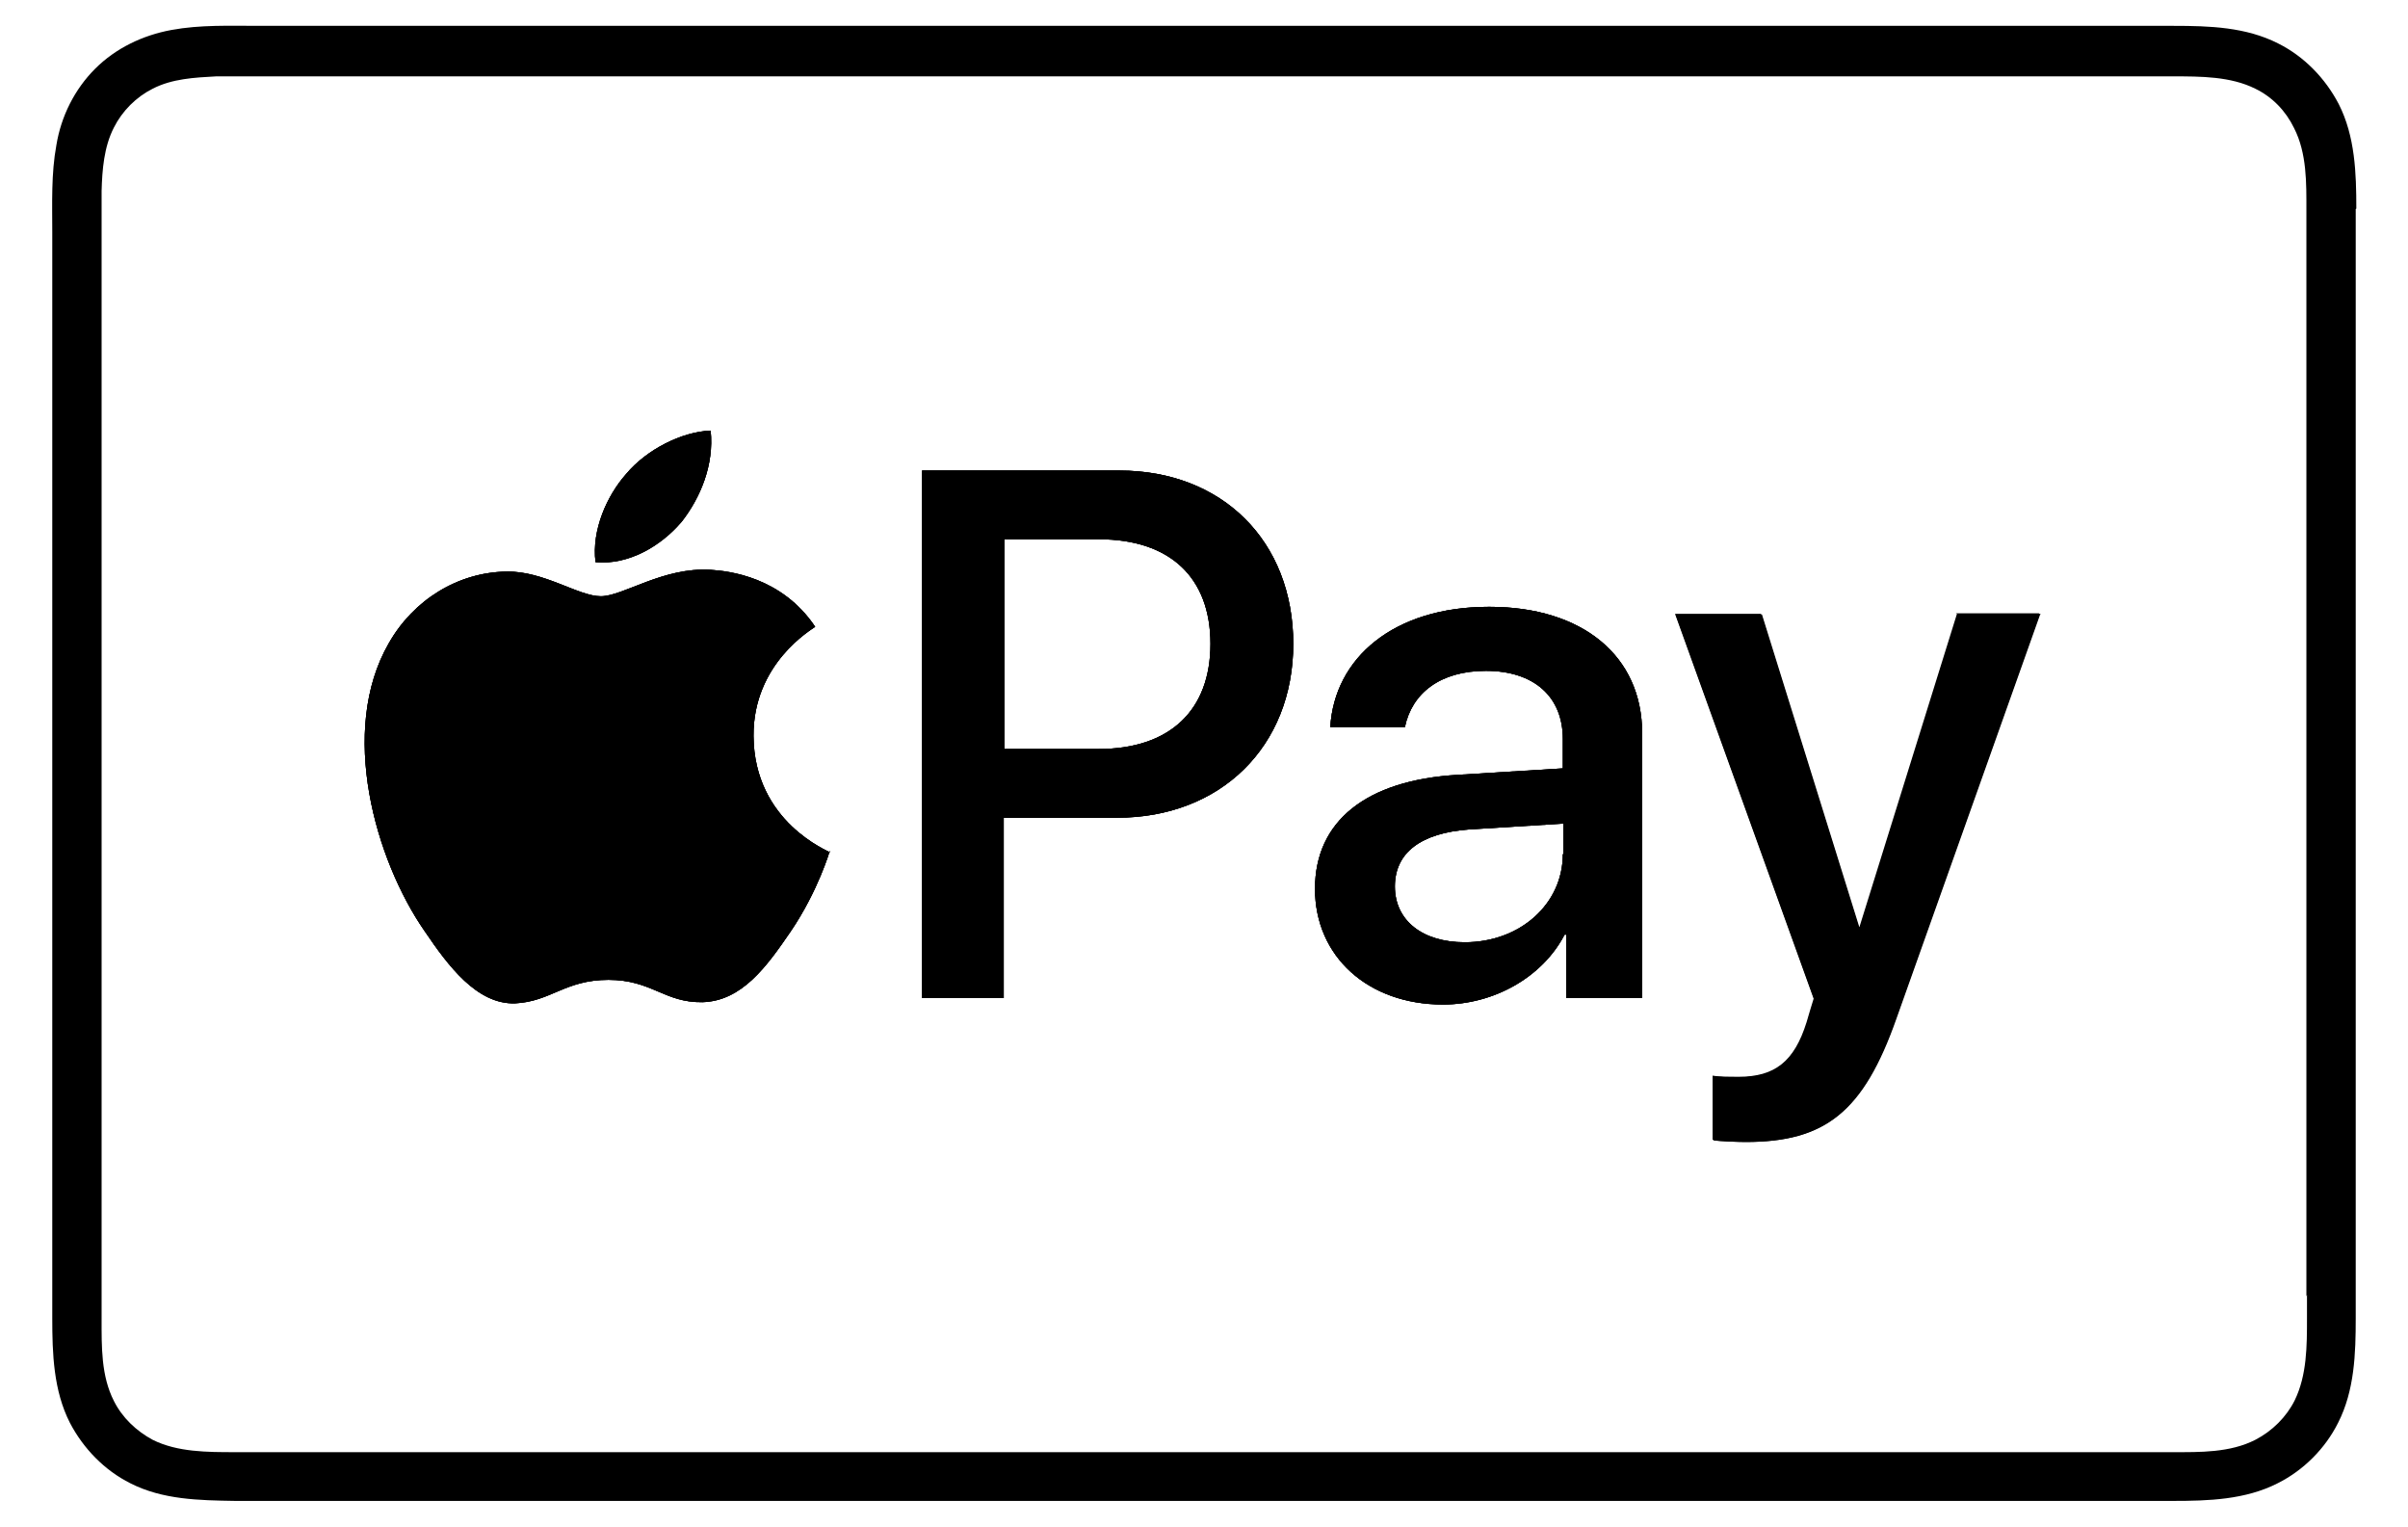
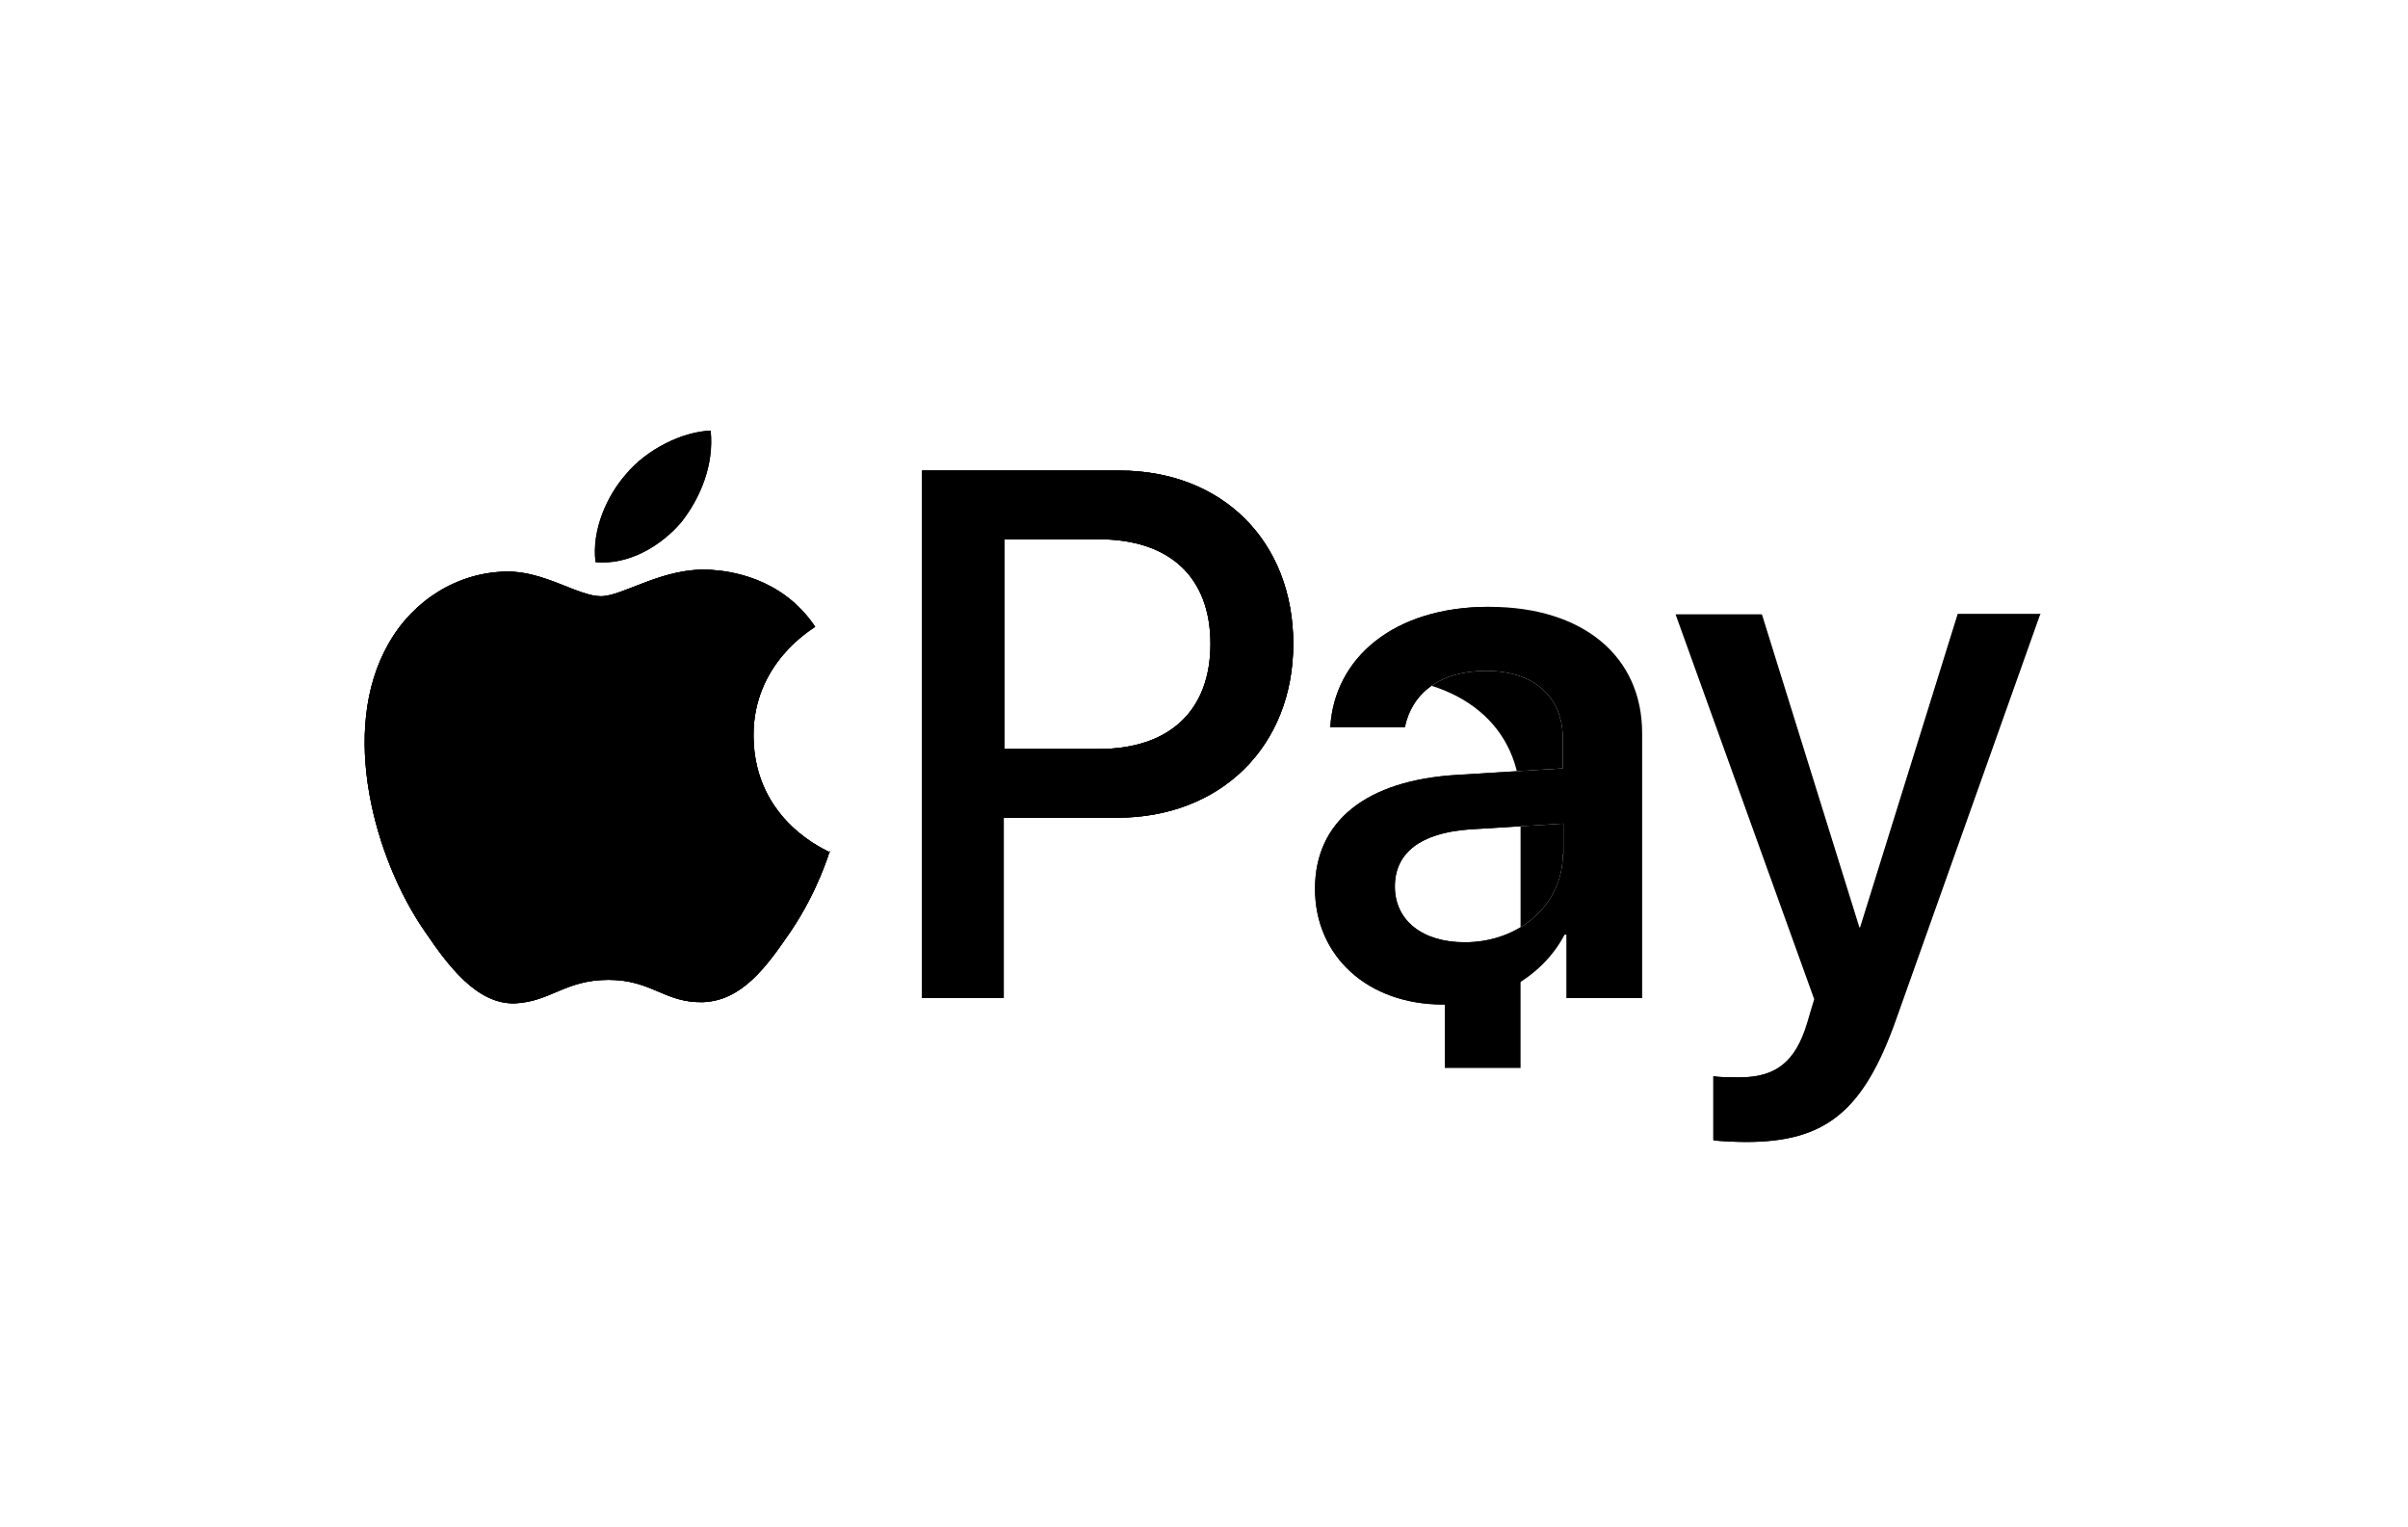
<svg xmlns="http://www.w3.org/2000/svg" id="Layer_1" data-name="Layer 1" viewBox="0 0 41 26">
  <path d="m10.14,9.57c-.07-.55.2-1.14.52-1.5.35-.42.95-.72,1.44-.74.06.58-.17,1.14-.5,1.56-.35.41-.9.73-1.45.68Z" />
  <path d="m14.13,14.48s-.2.69-.67,1.38c-.41.6-.83,1.18-1.5,1.2-.65.01-.86-.38-1.6-.38s-.98.37-1.59.4c-.65.02-1.14-.64-1.54-1.23-.84-1.21-1.47-3.41-.61-4.9.42-.74,1.18-1.21,2.01-1.22.63-.01,1.22.42,1.6.42s1.06-.5,1.87-.45c.31.02,1.21.12,1.78.97-.05.04-1.06.62-1.05,1.86.01,1.47,1.29,1.96,1.3,1.98Z" />
  <path d="m19.07,8.01h-3.37v8.98h1.39v-3.07h1.93c1.76,0,3-1.21,3-2.96s-1.21-2.95-2.96-2.95Zm-.37,4.74h-1.6v-3.57h1.61c1.21,0,1.9.65,1.9,1.78s-.69,1.79-1.9,1.79Z" />
-   <path d="m25.35,10.33c-1.62,0-2.63.87-2.7,2.05h1.27c.12-.58.6-.96,1.38-.96.82,0,1.31.44,1.31,1.16v.5l-1.79.11c-1.56.09-2.43.79-2.43,1.94s.9,1.97,2.18,1.97c.86,0,1.69-.46,2.07-1.19h.03v1.08h1.29v-4.51c0-1.31-1.01-2.15-2.6-2.15Zm1.26,4.21c0,.85-.73,1.5-1.67,1.5-.72,0-1.19-.37-1.19-.95s.45-.91,1.26-.97l1.61-.1v.52h0Z" />
  <path d="m33.32,10.45h1.42l-2.45,6.89c-.56,1.59-1.21,2.1-2.56,2.1-.11,0-.45-.01-.55-.03v-1.09c.1.02.32.02.44.02.62,0,.96-.26,1.16-.93,0-.01.12-.4.12-.4l-2.36-6.55h1.46l1.66,5.33h.02l1.66-5.33Z" />
-   <path d="m40.12,3.55c0-.6-.02-1.23-.3-1.78-.23-.44-.59-.81-1.03-1.03-.55-.28-1.17-.3-1.78-.3-.13,0-.27,0-.4,0H4.4c-.49,0-.99-.02-1.48.07-.49.09-.95.31-1.3.66-.35.35-.58.81-.66,1.3-.09.49-.07.99-.07,1.48v18.09c0,.13,0,.27,0,.4,0,.6.02,1.23.3,1.78.23.44.59.81,1.03,1.03.55.28,1.17.29,1.78.3.13,0,.27,0,.4,0h32.2c.13,0,.27,0,.4,0,.6,0,1.23-.02,1.78-.3.44-.22.81-.59,1.03-1.03.28-.55.3-1.18.3-1.78,0-.13,0-.27,0-.4V3.96c0-.13,0-.27,0-.4Zm-.84,18.49c0,.13,0,.26,0,.4,0,.47,0,.97-.21,1.4-.14.28-.38.52-.67.67-.43.22-.94.21-1.4.21-.13,0-.26,0-.4,0H4.39c-.13,0-.26,0-.39,0-.47,0-.98,0-1.4-.21-.28-.15-.52-.38-.66-.66-.22-.43-.21-.93-.21-1.4v-.32s0-18.25,0-18.25v-.31c0-.11,0-.21,0-.32.01-.36.04-.75.21-1.08.14-.28.38-.52.66-.66.33-.17.71-.19,1.08-.21.11,0,.21,0,.32,0h.4s32.2,0,32.2,0h.4c.47,0,.98,0,1.4.21.29.14.52.38.66.67.22.43.21.94.21,1.4,0,.13,0,.26,0,.4v18.09h0Z" />
  <path d="m10.14,9.57c-.07-.55.2-1.14.52-1.5.35-.42.95-.72,1.44-.74.06.58-.17,1.14-.5,1.56-.35.41-.9.73-1.45.68Z" />
  <path d="m14.13,14.48s-.2.69-.67,1.38c-.41.6-.83,1.18-1.5,1.2-.65.01-.86-.38-1.6-.38s-.98.37-1.59.4c-.65.02-1.14-.64-1.54-1.23-.84-1.21-1.47-3.41-.61-4.9.42-.74,1.18-1.21,2.01-1.22.63-.01,1.22.42,1.6.42s1.06-.5,1.87-.45c.31.02,1.21.12,1.78.97-.05.04-1.06.62-1.05,1.86.01,1.47,1.29,1.96,1.3,1.98Z" />
  <path d="m19.07,8.01h-3.37v8.98h1.39v-3.07h1.93c1.76,0,3-1.21,3-2.96s-1.21-2.95-2.96-2.95Zm-.37,4.74h-1.6v-3.57h1.61c1.21,0,1.9.65,1.9,1.78s-.69,1.79-1.9,1.79Z" />
  <path d="m25.35,10.33c-1.62,0-2.63.87-2.7,2.05h1.27c.12-.58.6-.96,1.38-.96.82,0,1.31.44,1.31,1.16v.5l-1.79.11c-1.56.09-2.43.79-2.43,1.94s.9,1.97,2.18,1.97c.86,0,1.69-.46,2.07-1.19h.03v1.08h1.29v-4.51c0-1.31-1.01-2.15-2.6-2.15Zm1.26,4.21c0,.85-.73,1.5-1.67,1.5-.72,0-1.19-.37-1.19-.95s.45-.91,1.26-.97l1.61-.1v.52h0Z" />
  <path d="m34.73,10.45l-2.45,6.89c-.56,1.59-1.21,2.1-2.56,2.1-.11,0-.45-.01-.55-.03v-1.09c.1.02.32.02.44.02.62,0,.96-.26,1.16-.93,0-.01.12-.4.12-.4l-2.36-6.55h1.46l1.66,5.33h.02l1.66-5.33h1.42Z" />
  <g>
    <g>
-       <path d="m11.59,8.89c-.35.41-.9.73-1.45.68-.07-.55.2-1.14.52-1.5.35-.42.95-.72,1.44-.74.06.58-.17,1.14-.5,1.56Z" />
      <path d="m14.13,14.48s-.2.69-.67,1.38c-.41.6-.83,1.18-1.5,1.2-.65.01-.86-.38-1.6-.38s-.98.37-1.59.4c-.65.02-1.14-.64-1.54-1.23-.84-1.21-1.47-3.41-.61-4.9.42-.74,1.18-1.21,2.01-1.22.63-.01,1.22.42,1.6.42s1.06-.5,1.87-.45c.31.02,1.21.12,1.78.97-.05.04-1.06.62-1.05,1.86.01,1.47,1.29,1.96,1.3,1.98Z" />
    </g>
    <g>
      <path d="m19.07,8.01h-3.37v8.98h1.39v-3.07h1.93c1.76,0,3-1.21,3-2.96s-1.21-2.95-2.96-2.95Zm-.37,4.74h-1.6v-3.57h1.61c1.21,0,1.9.65,1.9,1.78s-.69,1.79-1.9,1.79Z" />
-       <path d="m25.35,10.33c-1.62,0-2.63.87-2.7,2.05h1.27c.12-.58.6-.96,1.38-.96.82,0,1.31.44,1.31,1.16v.5l-1.79.11c-1.56.09-2.43.79-2.43,1.94s.9,1.97,2.18,1.97c.86,0,1.69-.46,2.07-1.19h.03v1.08h1.29v-4.51c0-1.31-1.01-2.15-2.6-2.15Zm1.26,4.21c0,.85-.73,1.5-1.67,1.5-.72,0-1.19-.37-1.19-.95s.45-.91,1.26-.97l1.61-.1v.52h0Z" />
-       <path d="m33.32,10.45l-1.66,5.33h-.02l-1.66-5.33h-1.46l2.36,6.55s-.12.39-.12.4c-.21.67-.54.93-1.16.93-.11,0-.34,0-.44-.02v1.09c.1.02.44.03.55.03,1.36,0,2-.51,2.56-2.1l2.45-6.89h-1.42Z" />
+       <path d="m25.35,10.33c-1.62,0-2.63.87-2.7,2.05h1.27c.12-.58.6-.96,1.38-.96.82,0,1.31.44,1.31,1.16v.5l-1.79.11c-1.56.09-2.43.79-2.43,1.94s.9,1.97,2.18,1.97h.03v1.08h1.29v-4.51c0-1.31-1.01-2.15-2.6-2.15Zm1.26,4.21c0,.85-.73,1.5-1.67,1.5-.72,0-1.19-.37-1.19-.95s.45-.91,1.26-.97l1.61-.1v.52h0Z" />
    </g>
  </g>
</svg>